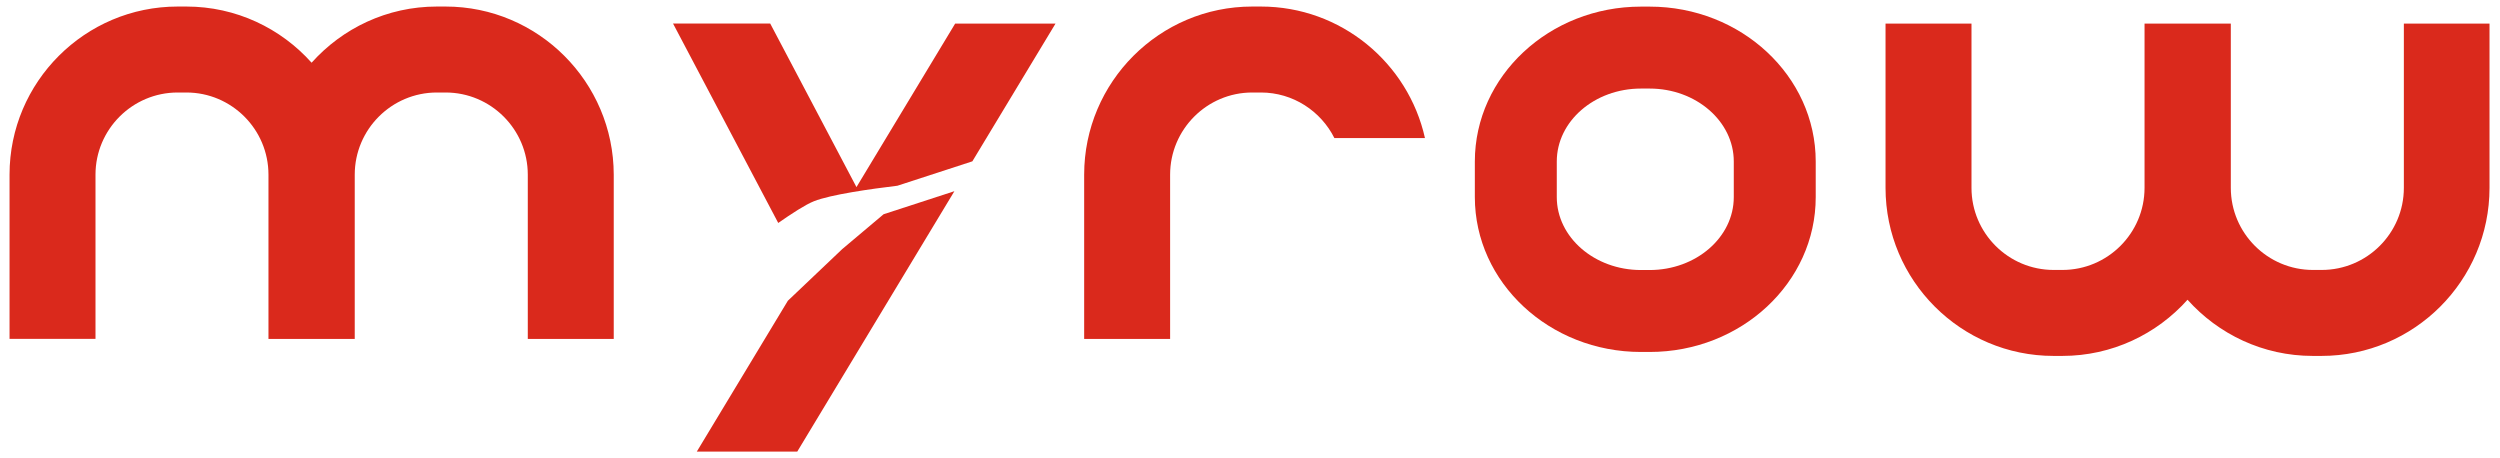
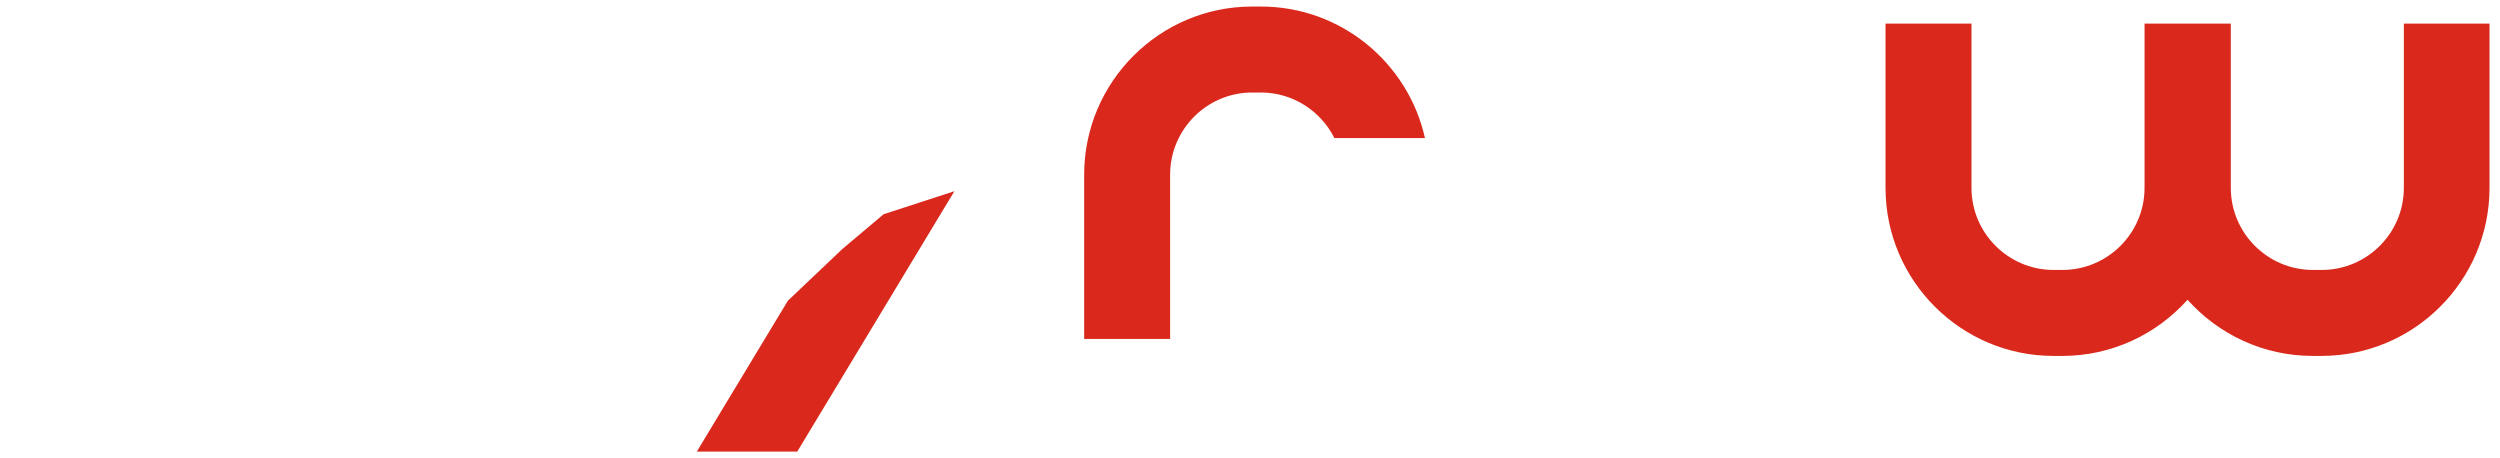
<svg xmlns="http://www.w3.org/2000/svg" width="191" height="35" viewBox="0 0 191 35" fill="none">
  <path d="M67.507 16.368L64.345 19.032L60.193 22.976L53.237 34.5H60.911L72.916 14.607L67.507 16.368Z" fill="#DA291C" />
-   <path d="M62.179 15.377C63.441 14.868 66.569 14.428 68.561 14.19L74.288 12.326L80.641 1.803H72.974L65.434 14.295L58.843 1.797H51.419L59.457 17.034C60.488 16.316 61.536 15.632 62.179 15.377Z" fill="#DA291C" />
-   <path d="M34.04 0.5H33.374C29.575 0.5 26.158 2.162 23.807 4.791C21.455 2.162 18.039 0.5 14.24 0.5H13.574C6.491 0.5 0.729 6.262 0.729 13.339V25.889H7.296V13.345C7.296 9.887 10.111 7.067 13.574 7.067H14.24C17.697 7.067 20.511 9.882 20.511 13.345V25.894H27.102V13.345C27.102 9.887 29.916 7.067 33.379 7.067H34.045C37.503 7.067 40.323 9.882 40.323 13.345V25.894H46.89V13.345C46.879 6.262 41.117 0.5 34.04 0.5Z" fill="#DA291C" />
  <path d="M183.655 1.803V14.352C183.655 17.81 180.84 20.624 177.377 20.624H176.711C173.248 20.624 170.434 17.81 170.434 14.352V1.803H163.843V14.352C163.843 17.81 161.029 20.624 157.566 20.624H156.9C153.436 20.624 150.622 17.81 150.622 14.352V1.803H144.055V14.352C144.055 21.435 149.817 27.192 156.894 27.192H157.56C161.359 27.192 164.776 25.529 167.127 22.9C169.478 25.529 172.895 27.192 176.694 27.192H177.36C184.442 27.192 190.199 21.429 190.199 14.352V1.803H183.655Z" fill="#DA291C" />
-   <path d="M126.033 26.89H125.367C118.371 26.89 112.678 21.58 112.678 15.059V12.337C112.678 5.811 118.371 0.506 125.367 0.506H126.033C133.028 0.506 138.721 5.816 138.721 12.337V15.059C138.727 21.586 133.034 26.89 126.033 26.89ZM125.367 6.766C121.822 6.766 118.938 9.262 118.938 12.337V15.059C118.938 18.128 121.822 20.63 125.367 20.63H126.033C129.577 20.63 132.461 18.134 132.461 15.059V12.337C132.461 9.268 129.577 6.766 126.033 6.766H125.367Z" fill="#DA291C" />
  <path d="M101.947 10.548H108.867C107.588 4.809 102.457 0.5 96.335 0.5H95.669C88.587 0.5 82.83 6.262 82.83 13.345V25.894H89.397V13.345C89.397 9.887 92.212 7.067 95.669 7.067H96.335C98.791 7.067 100.916 8.492 101.947 10.548Z" fill="#DA291C" />
</svg>